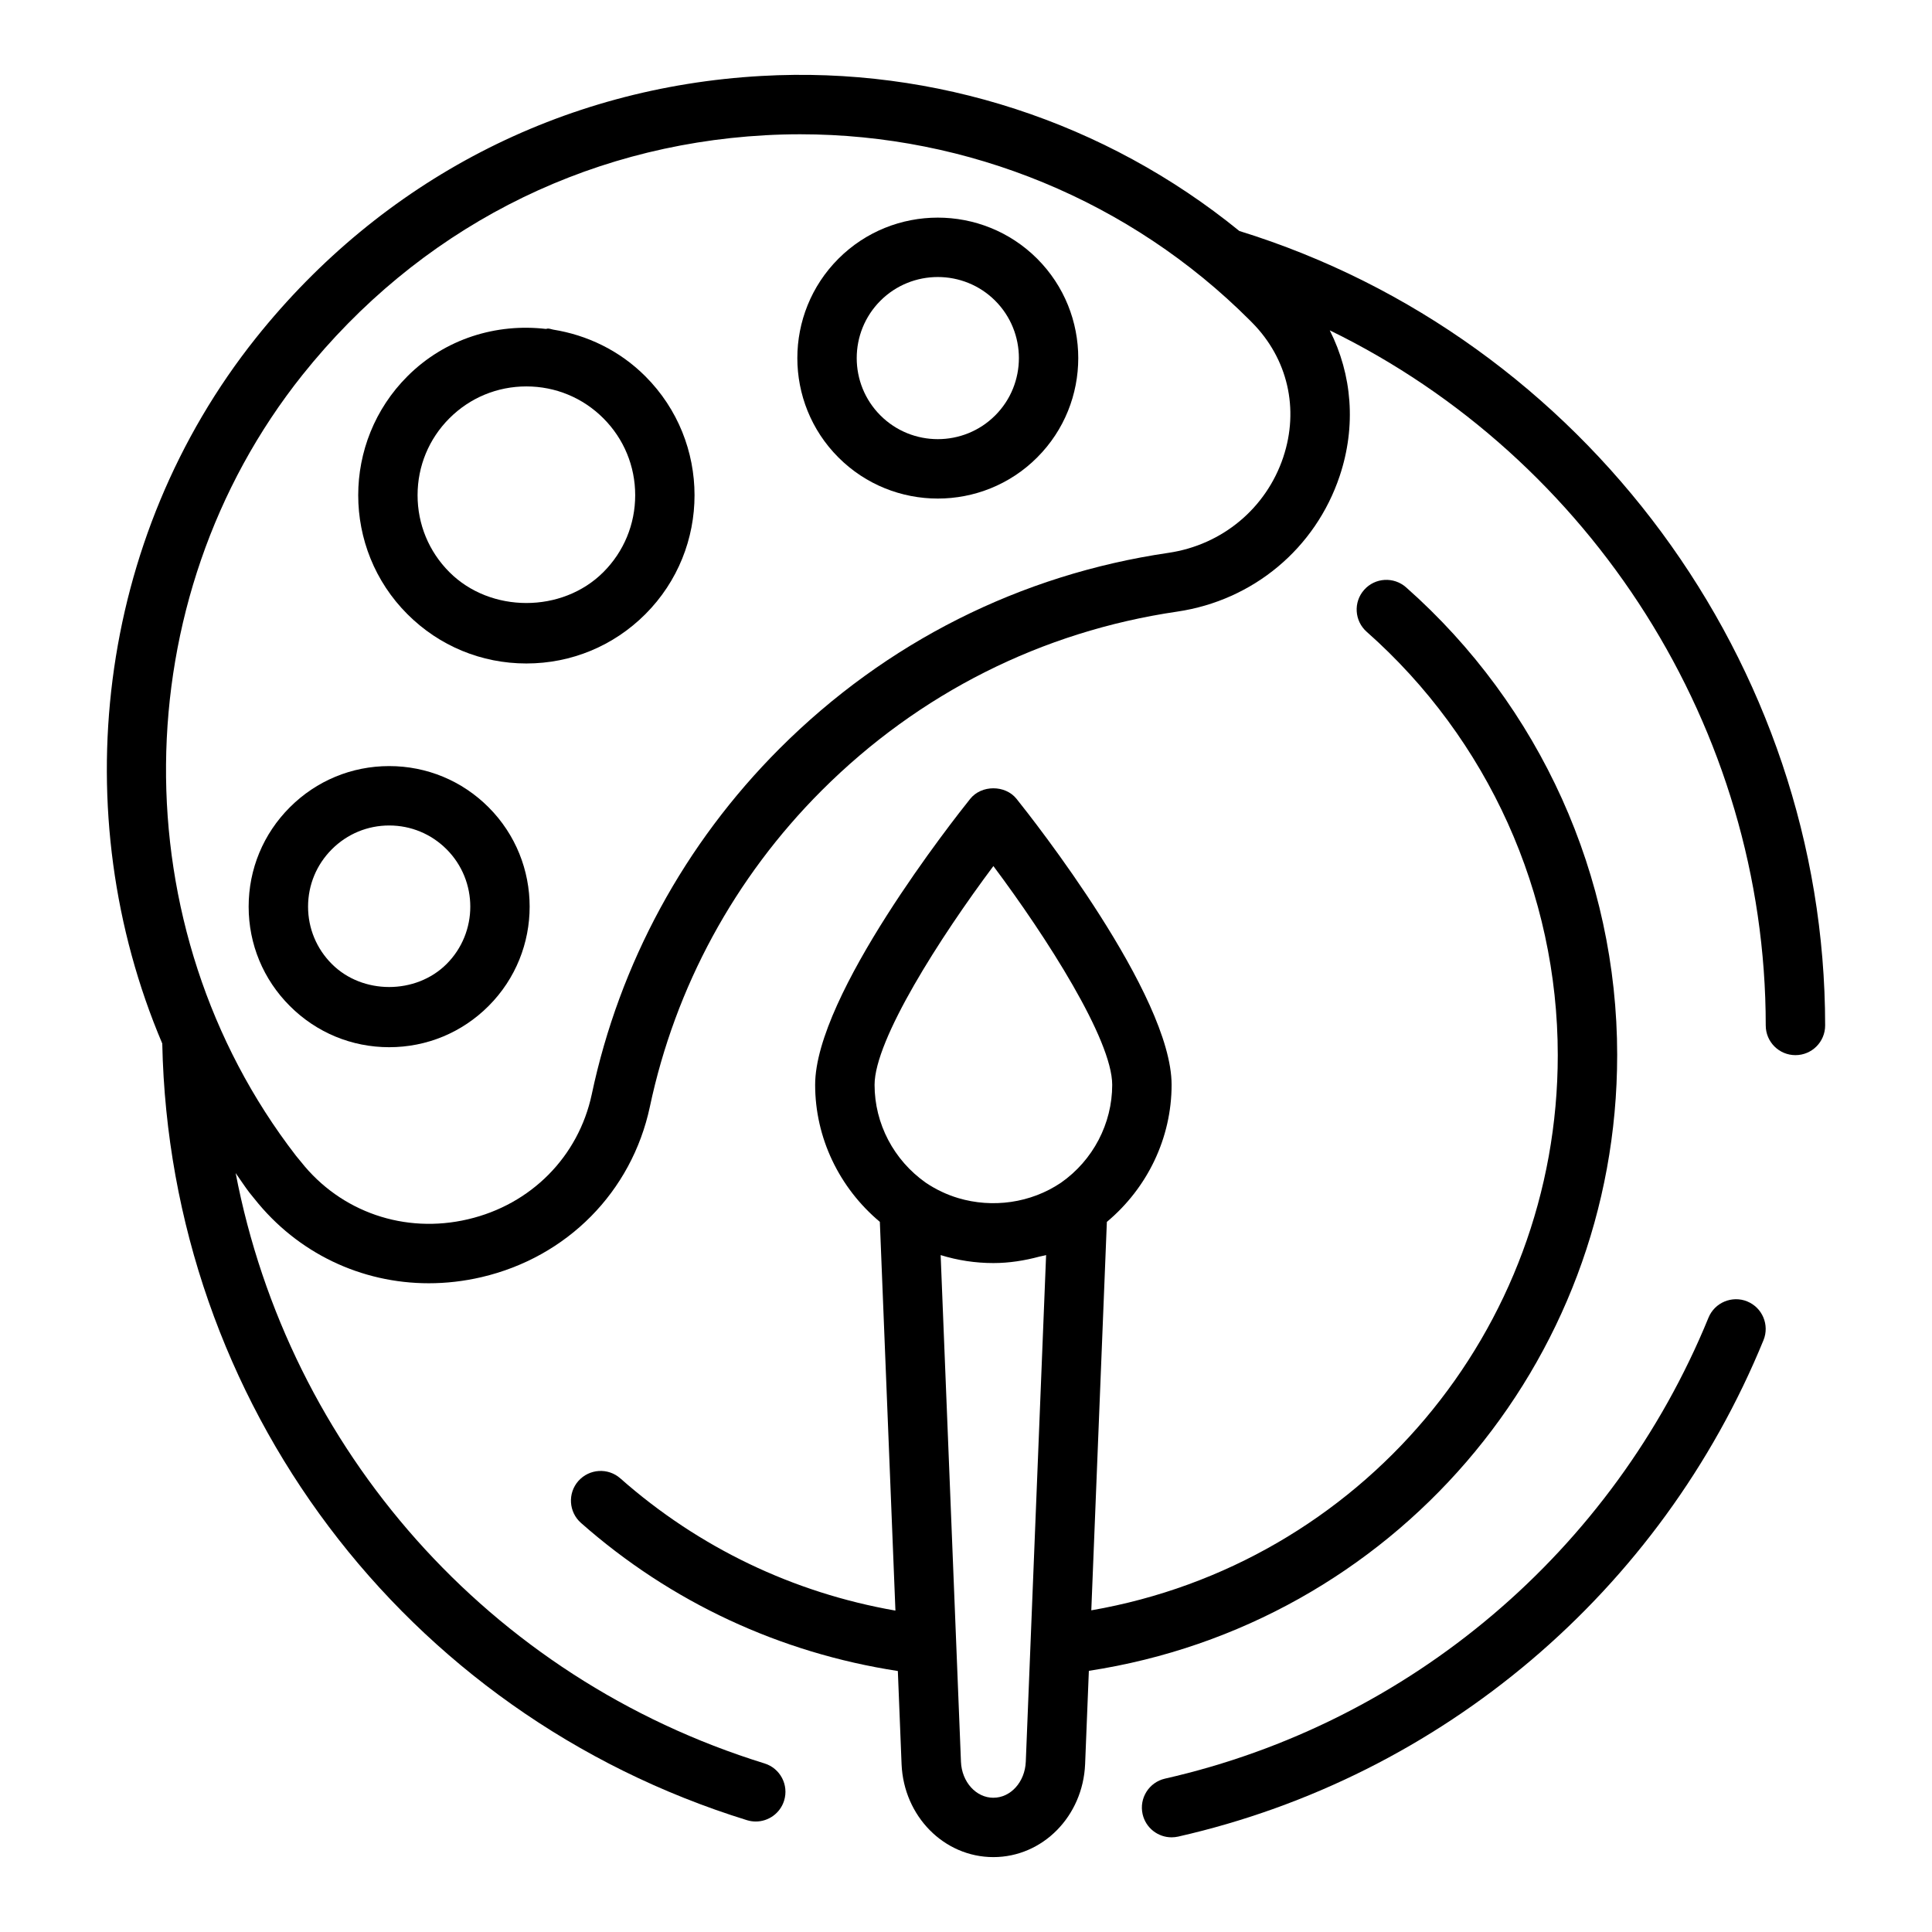
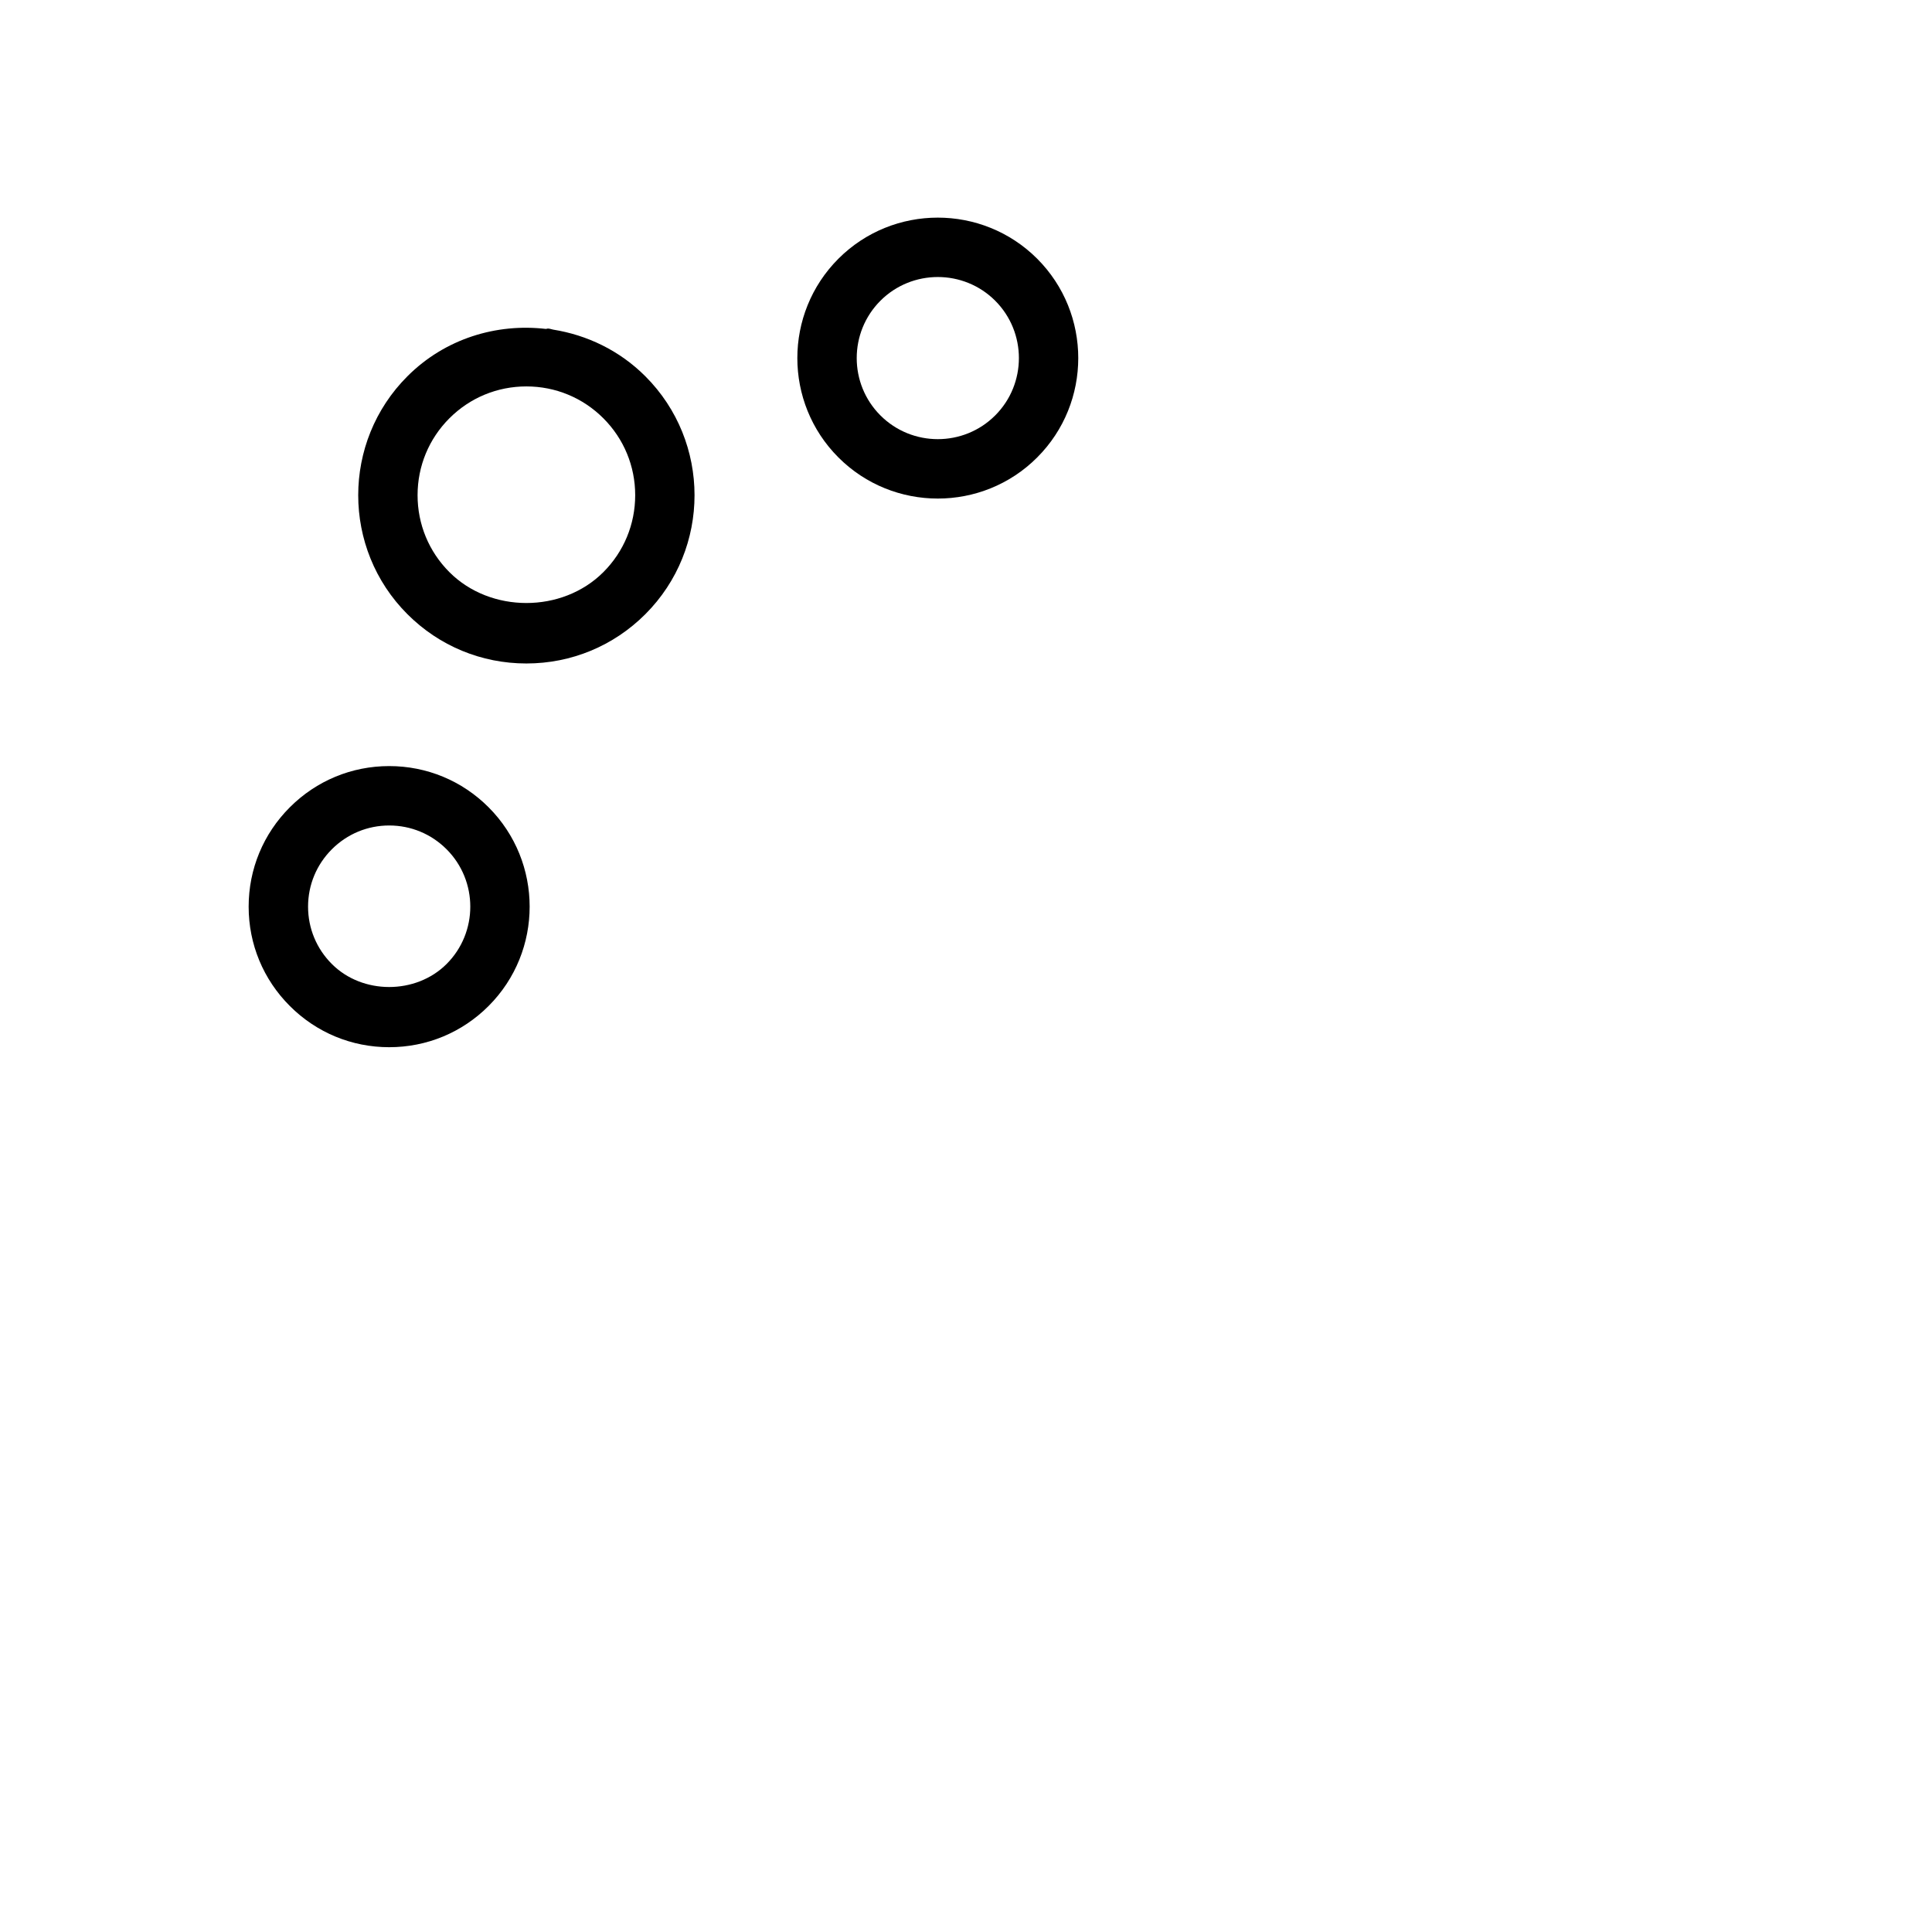
<svg xmlns="http://www.w3.org/2000/svg" fill="#000000" width="800px" height="800px" version="1.1" viewBox="144 144 512 512">
  <g>
    <path d="m290.59 231.35c-0.473-0.09-0.906-0.281-1.406-0.281-0.176 0-0.324 0.09-0.5 0.102-13.082-1.527-26.699 2.527-36.715 12.547-17.383 17.383-17.383 45.664 0 63.047 8.418 8.418 19.609 13.062 31.527 13.062 11.914 0 23.109-4.644 31.527-13.062 17.383-17.383 17.383-45.664 0-63.047-6.887-6.887-15.488-10.934-24.434-12.367zm13.301 64.277c-10.887 10.902-29.906 10.902-40.789 0-5.441-5.441-8.441-12.684-8.441-20.395 0-7.703 3-14.945 8.441-20.387s12.684-8.441 20.395-8.441c7.711 0 14.953 3 20.395 8.441 5.441 5.441 8.441 12.684 8.441 20.387 0 7.711-3 14.953-8.441 20.395z" />
    <path d="m366.19 212.56c-14.516 14.531-14.516 38.152 0 52.668 7.258 7.266 16.797 10.895 26.336 10.895 9.539 0 19.082-3.629 26.336-10.895 14.516-14.516 14.516-38.137 0-52.668-14.527-14.516-38.16-14.516-52.672 0zm41.543 41.535c-8.379 8.379-22.031 8.379-30.41 0-8.379-8.379-8.379-22.016 0-30.402 4.191-4.191 9.703-6.281 15.207-6.281s11.016 2.09 15.207 6.281c8.375 8.387 8.375 22.023-0.004 30.402z" />
    <path d="m247.14 347.02c-9.949 0-19.297 3.883-26.328 10.918-7.043 7.035-10.918 16.391-10.918 26.336 0 9.949 3.875 19.297 10.918 26.328 7.035 7.043 16.383 10.918 26.328 10.918 9.949 0 19.305-3.875 26.336-10.918 14.516-14.516 14.516-38.137 0-52.668-7.031-7.039-16.387-10.914-26.336-10.914zm15.207 52.453c-8.133 8.125-22.285 8.133-30.402 0-4.066-4.059-6.305-9.465-6.305-15.199 0-5.742 2.238-11.141 6.305-15.207 4.059-4.066 9.465-6.305 15.199-6.305 5.742 0 11.141 2.238 15.207 6.305 8.375 8.391 8.375 22.027-0.004 30.406z" />
-     <path d="m572.57 423.62c0-47.348-20.395-92.535-55.957-123.98-3.258-2.867-8.234-2.574-11.109 0.684-2.883 3.25-2.574 8.227 0.684 11.109 32.18 28.461 50.637 69.348 50.637 112.18 0 73.188-52.551 134.81-123.62 147.14l4.125-102.94c10.781-9.012 17.156-22.277 17.156-36.336 0-23.801-36.883-70.523-41.09-75.77-2.984-3.734-9.301-3.734-12.285 0-4.203 5.242-41.09 51.969-41.09 75.77 0 14.027 6.348 27.273 17.148 36.328l4.129 103.02c-27.062-4.723-52.117-16.688-72.906-35.043-3.258-2.875-8.219-2.559-11.117 0.691-2.875 3.258-2.566 8.234 0.691 11.117 23.836 21.039 52.766 34.449 83.973 39.246l0.988 24.691c0.578 13.809 11.262 24.625 24.324 24.625 13.055 0 23.738-10.816 24.316-24.637l0.992-24.73c80.25-12.266 140.01-81.145 140.01-163.18zm-196.8 7.875c0-11.969 17.383-39.129 31.488-57.98 14.105 18.852 31.488 46.012 31.488 57.98 0 10.285-5.106 20.004-13.555 25.922-8.059 5.453-18.219 6.785-27.25 4.09-3.008-0.902-5.902-2.262-8.578-4.062-8.512-5.981-13.594-15.676-13.594-25.949zm31.488 188.93c-4.598 0-8.371-4.191-8.594-9.523l-5.383-134.29c4.508 1.395 9.207 2.113 13.977 2.113 4.16 0 8.246-0.645 12.227-1.719 0.574-0.152 1.172-0.219 1.742-0.398l-5.383 134.27c-0.223 5.356-3.996 9.543-8.586 9.543z" />
-     <path d="m472.43 205.21c-35.395-28.816-80.57-43.688-126.61-41.082-53.004 2.961-100.57 27.598-133.96 69.387-42.363 53.102-50.758 126.06-24.859 187.03 1.969 95.09 64.027 177.68 154.95 205.82 0.777 0.238 1.562 0.355 2.328 0.355 3.359 0 6.473-2.168 7.519-5.543 1.285-4.16-1.039-8.562-5.188-9.848-73.141-22.633-126.1-83.242-140.16-156.45 1.242 1.73 2.371 3.523 3.68 5.219l1.301 1.598c11.41 14.398 28.305 22.379 46.195 22.379 4.613 0 9.301-0.531 13.977-1.621 22.703-5.305 39.797-22.602 44.617-45.148 6.719-31.758 22.465-60.738 45.527-83.809 25.77-25.762 58.355-42.16 94.242-47.418 20.133-2.977 36.633-16.75 43.043-35.945 4.418-13.227 3.301-26.836-2.633-38.594 69.336 33.773 115.54 105.49 115.54 184.21 0 4.352 3.519 7.871 7.871 7.871s7.871-3.519 7.871-7.871c-0.008-95.953-63.77-182.23-155.25-210.54zm11.656 59.934c-4.519 13.539-16.176 23.254-30.395 25.359-39.254 5.75-74.898 23.684-103.08 51.859-25.223 25.23-42.441 56.934-49.793 91.664-3.527 16.504-16.098 29.191-32.801 33.094-16.734 3.938-33.719-1.898-44.266-15.238l-1.32-1.605c-46.562-60.277-45.832-147.31 1.738-206.94 30.551-38.238 74.062-60.785 122.53-63.492 3.129-0.176 6.258-0.262 9.371-0.262 44.551 0 87.539 17.68 119.12 49.27l0.668 0.676c9.414 9.531 12.488 22.848 8.223 35.617z" />
-     <path d="m607.04 488.89c-3.996-1.629-8.625 0.277-10.27 4.305-25.262 61.762-79.105 107.43-144.03 122.16-4.234 0.969-6.894 5.18-5.934 9.426 0.832 3.652 4.074 6.129 7.672 6.129 0.578 0 1.16-0.062 1.754-0.191 69.918-15.867 127.9-65.043 155.11-131.55 1.645-4.031-0.285-8.629-4.305-10.273z" />
  </g>
</svg>